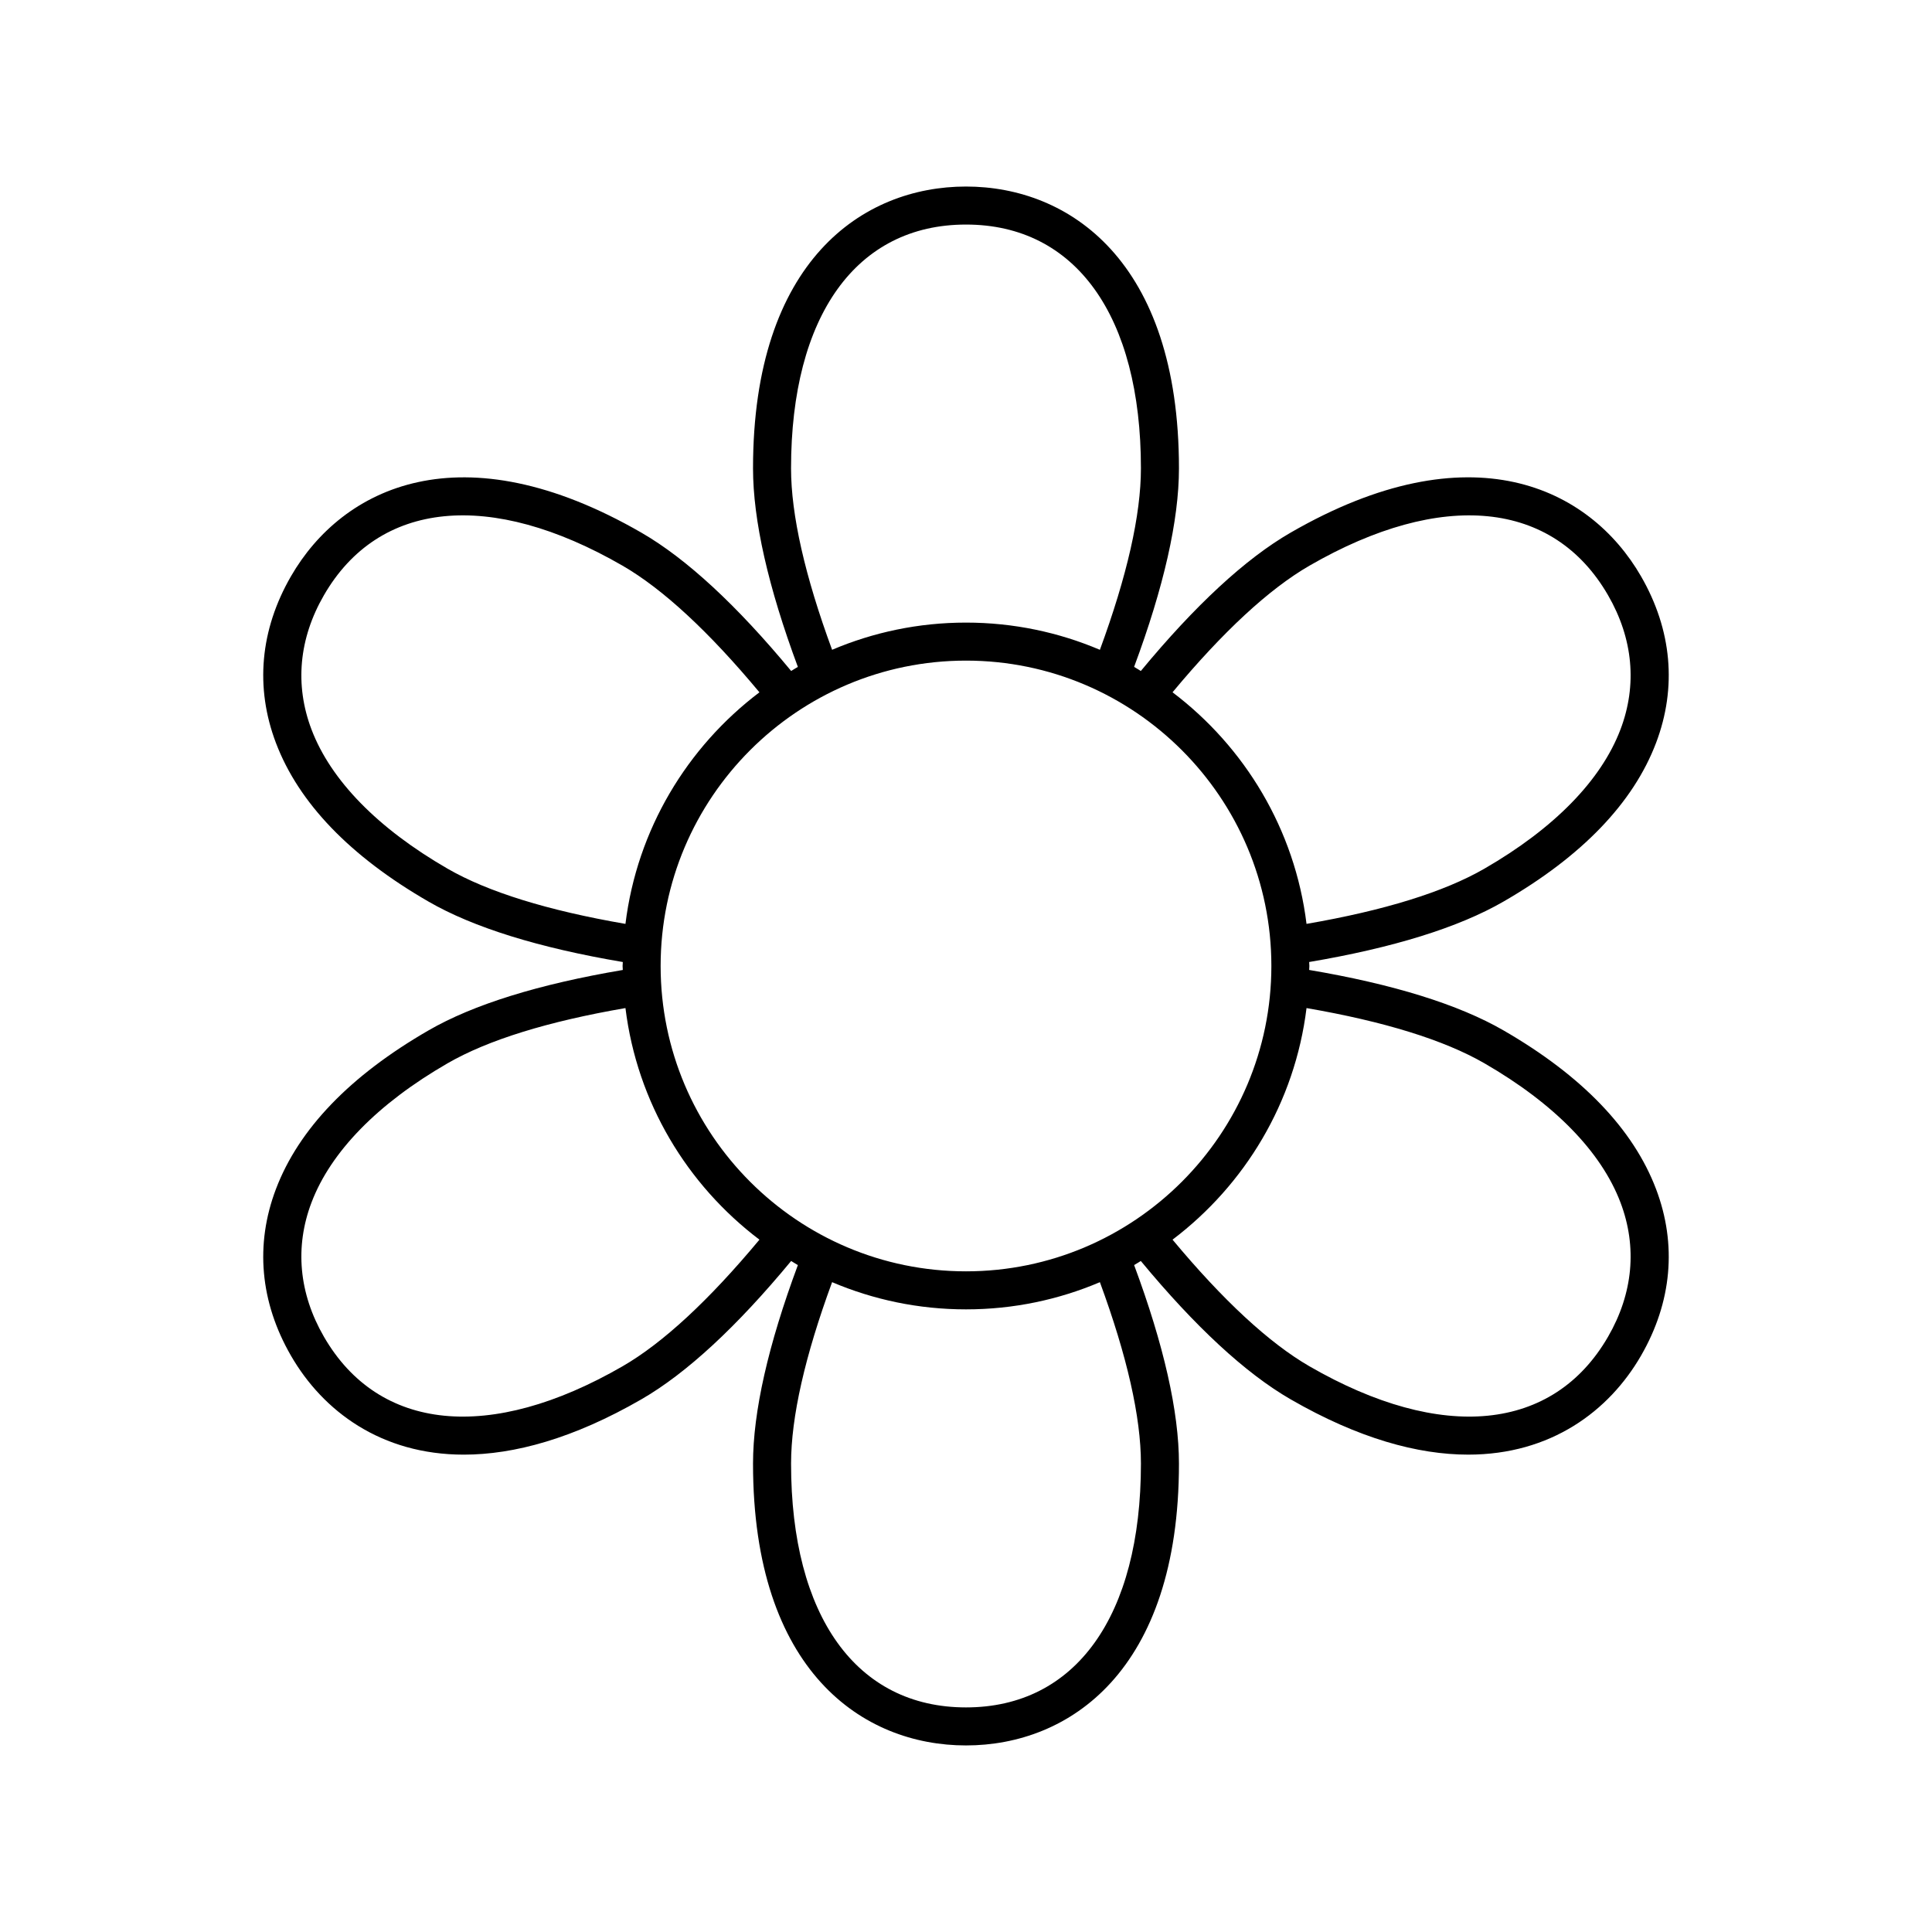
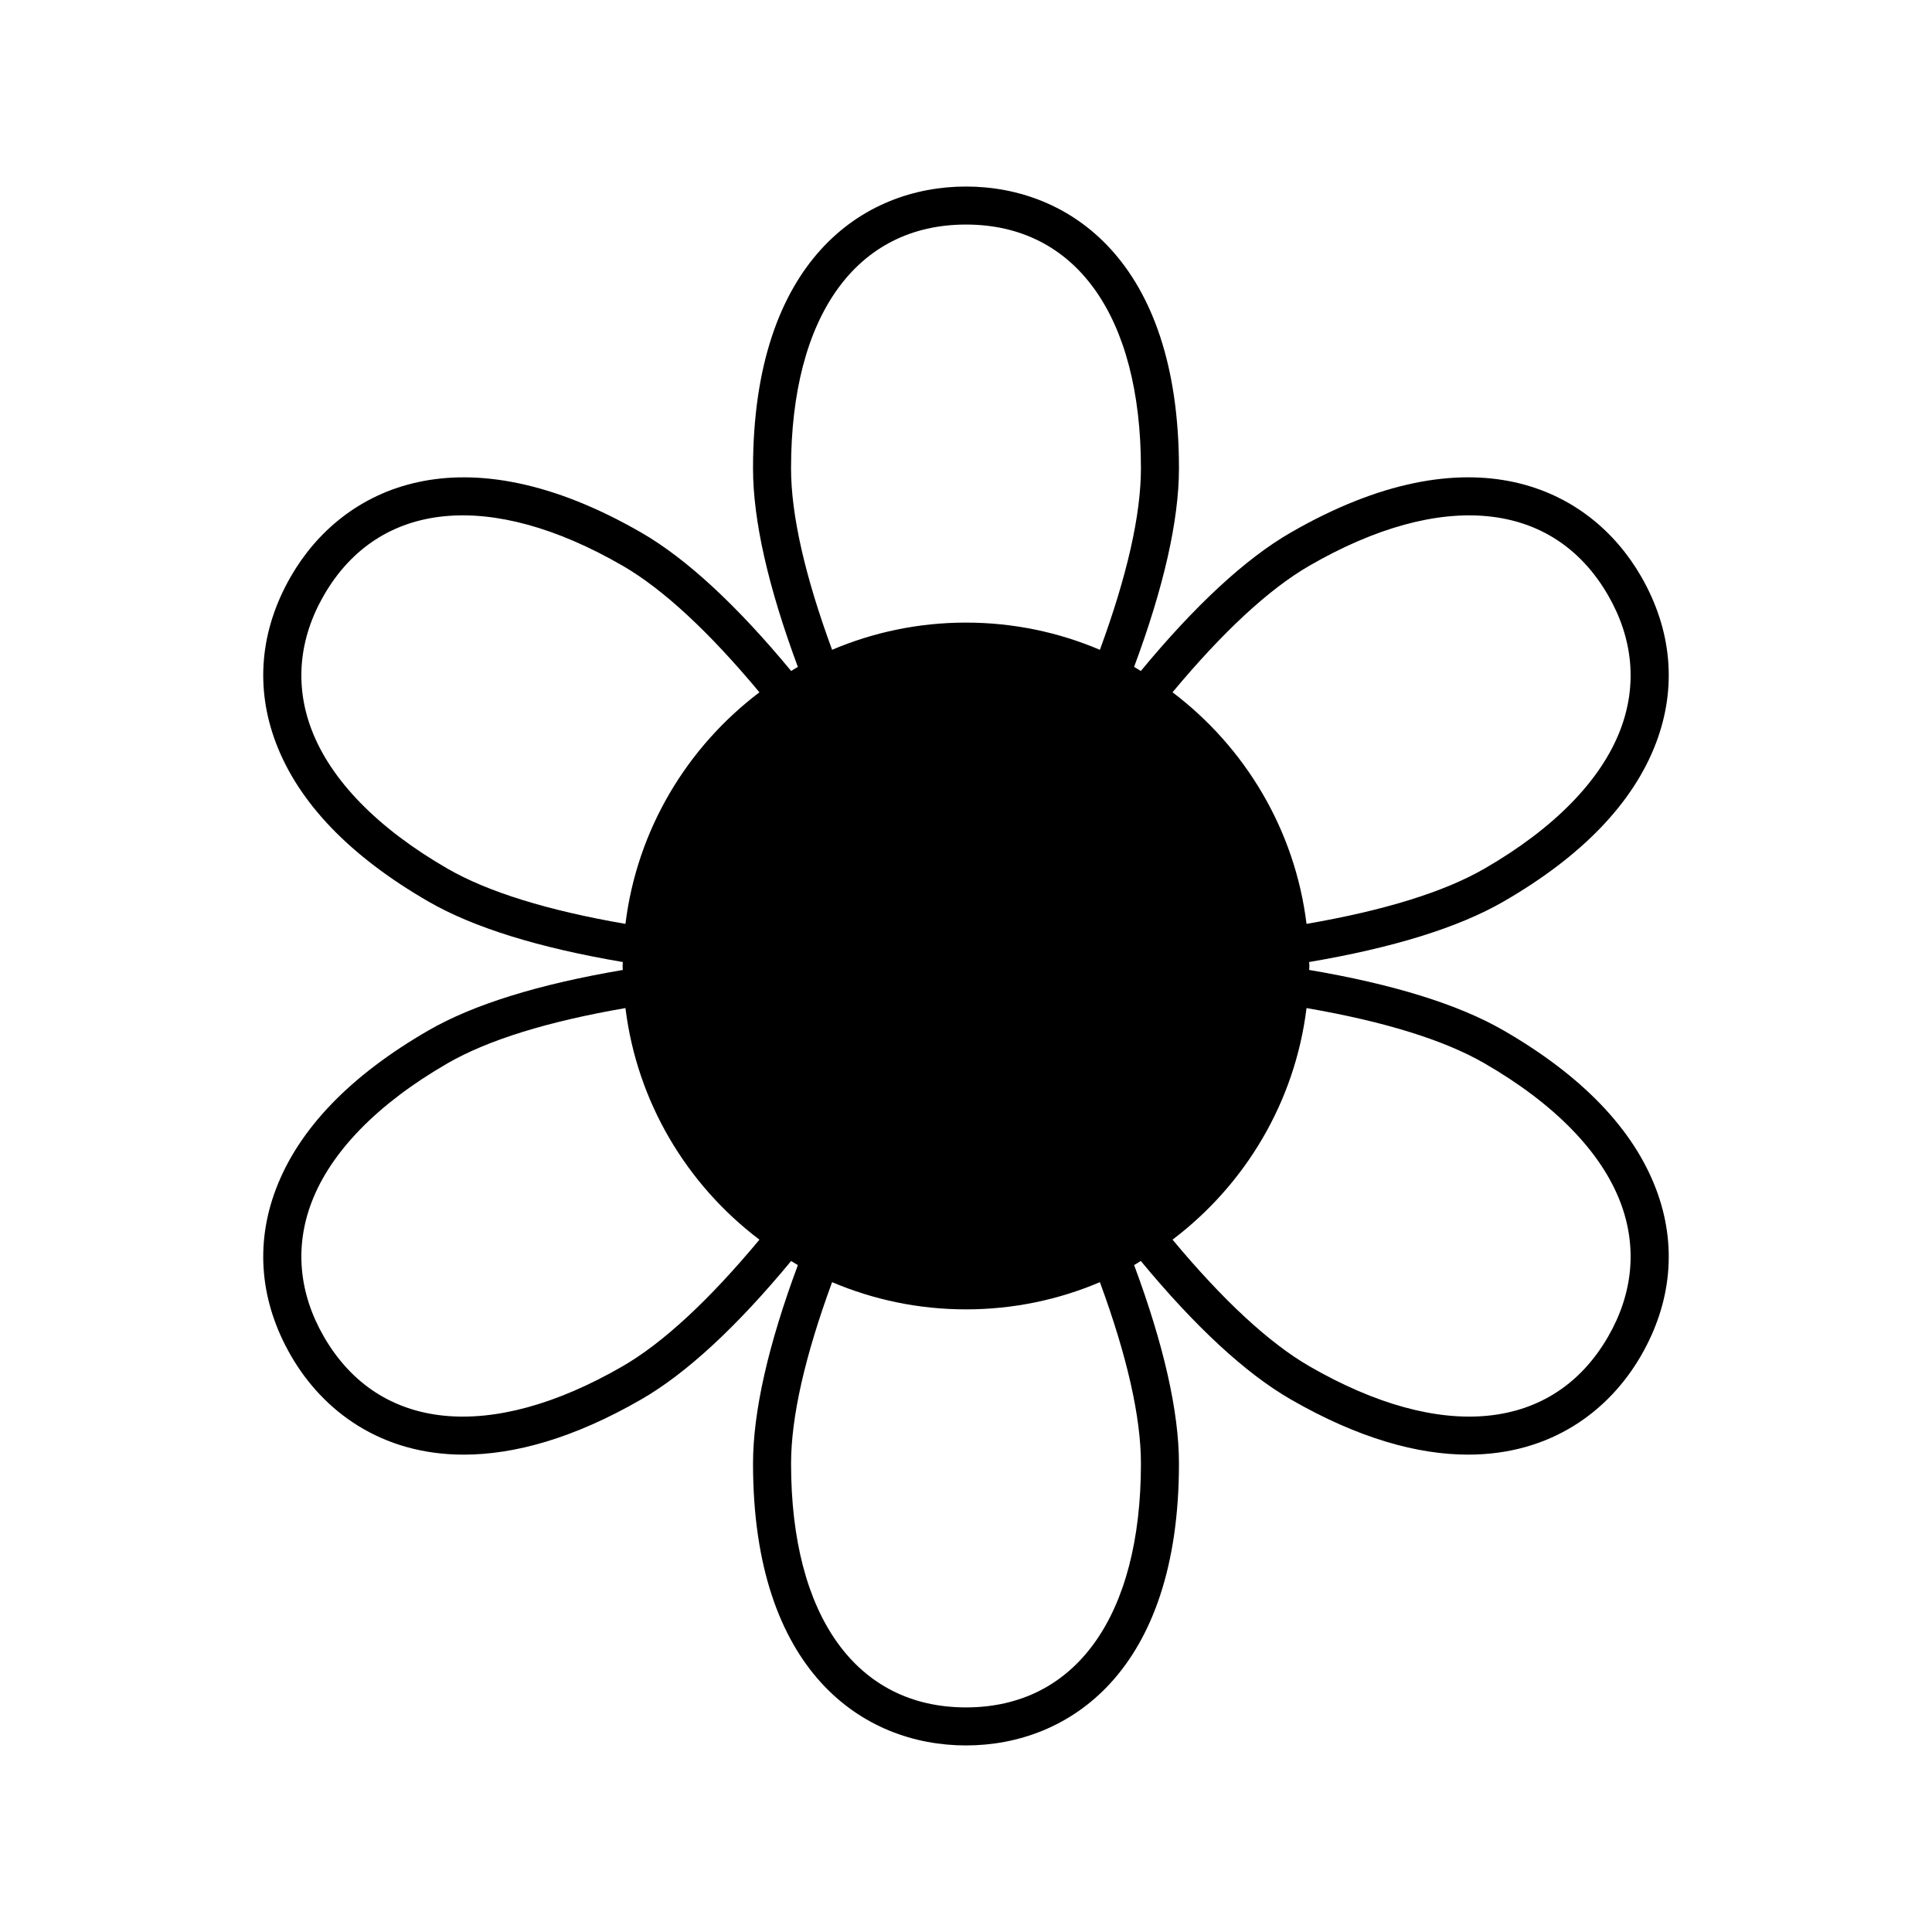
<svg xmlns="http://www.w3.org/2000/svg" fill="#000000" width="800px" height="800px" version="1.1" viewBox="144 144 512 512">
-   <path d="m217.13 459.1c-5.586 14.715-4.207 29.992 3.981 44.176 8.48 14.691 23.891 26.219 45.801 26.219 13.324 0 29.059-4.266 47.09-14.676 11.941-6.894 25.281-19.254 39.66-36.645 0.598 0.355 1.176 0.742 1.785 1.086-7.859 21.125-11.887 38.844-11.887 52.621 0 55.062 29.156 74.676 56.438 74.676s56.438-19.617 56.438-74.676c0-13.773-4.023-31.492-11.883-52.625 0.605-0.34 1.184-0.727 1.777-1.082 14.395 17.395 27.734 29.75 39.664 36.641 18.035 10.41 33.762 14.676 47.09 14.676 21.902 0 37.316-11.527 45.801-26.219 8.188-14.184 9.566-29.461 3.981-44.176-6.031-15.887-19.633-30.031-40.43-42.035-11.914-6.883-29.262-12.254-51.492-16.016 0.004-0.352 0.055-0.695 0.055-1.047 0-0.355-0.051-0.699-0.055-1.055 22.215-3.758 39.566-9.125 51.492-16.016 20.797-12.004 34.395-26.148 40.43-42.035 5.586-14.715 4.207-29.992-3.981-44.176-13.645-23.625-45.215-39.074-92.891-11.543-11.941 6.894-25.281 19.254-39.66 36.645-0.598-0.355-1.176-0.742-1.785-1.086 7.859-21.125 11.887-38.844 11.887-52.621 0-55.062-29.156-74.676-56.438-74.676s-56.438 19.617-56.438 74.676c0 13.773 4.023 31.492 11.883 52.625-0.605 0.34-1.184 0.727-1.777 1.082-14.395-17.395-27.734-29.75-39.664-36.641-47.68-27.523-79.246-12.09-92.891 11.543-8.188 14.184-9.566 29.461-3.981 44.176 6.031 15.887 19.633 30.031 40.43 42.035 11.914 6.883 29.262 12.254 51.492 16.016-0.008 0.352-0.059 0.695-0.059 1.051s0.051 0.699 0.055 1.055c-22.215 3.758-39.566 9.125-51.492 16.016-20.797 12-34.395 26.145-40.426 42.031zm182.87-140.03c44.621 0 80.926 36.305 80.926 80.926-0.004 44.617-36.309 80.922-80.926 80.922-44.621 0-80.926-36.305-80.926-80.922 0-44.621 36.305-80.926 80.926-80.926zm46.359 212.81c0 40.453-17.332 64.602-46.359 64.602s-46.359-24.148-46.359-64.602c0-12.367 3.691-28.562 10.875-48.094 10.906 4.637 22.898 7.211 35.484 7.211 12.582 0 24.574-2.57 35.484-7.207 7.188 19.535 10.875 35.727 10.875 48.09zm91.039-106.09c18.469 10.66 30.934 23.414 36.043 36.879 4.481 11.797 3.344 24.098-3.285 35.57-14.516 25.141-44.094 28.074-79.125 7.852-10.719-6.191-22.93-17.52-36.297-33.57 19.168-14.504 32.43-36.355 35.508-61.371 20.555 3.547 36.445 8.453 47.156 14.641zm-46.363-131.89c35.035-20.215 64.609-17.289 79.121 7.852 6.629 11.473 7.766 23.773 3.285 35.566-5.113 13.465-17.574 26.219-36.043 36.879-10.723 6.195-26.617 11.102-47.156 14.641-3.078-25.02-16.34-46.871-35.508-61.375 13.359-16.043 25.566-27.367 36.301-33.562zm-137.4-25.789c0-40.453 17.332-64.602 46.363-64.602 29.027 0 46.359 24.148 46.359 64.602 0 12.367-3.691 28.562-10.875 48.094-10.91-4.637-22.902-7.211-35.484-7.211s-24.574 2.57-35.484 7.207c-7.188-19.531-10.879-35.727-10.879-48.09zm-91.039 106.09c-18.469-10.66-30.934-23.414-36.043-36.879-4.481-11.797-3.344-24.094 3.285-35.57 14.508-25.137 44.094-28.074 79.125-7.852 10.719 6.191 22.93 17.52 36.297 33.57-19.168 14.504-32.43 36.355-35.508 61.371-20.555-3.543-36.445-8.453-47.156-14.641zm47.156 36.949c3.078 25.02 16.34 46.871 35.508 61.375-13.359 16.047-25.566 27.375-36.301 33.57-35.031 20.219-64.605 17.285-79.121-7.856-6.629-11.473-7.766-23.773-3.285-35.566 5.113-13.465 17.574-26.219 36.043-36.879 10.723-6.195 26.617-11.105 47.156-14.645z" />
+   <path d="m217.13 459.1c-5.586 14.715-4.207 29.992 3.981 44.176 8.48 14.691 23.891 26.219 45.801 26.219 13.324 0 29.059-4.266 47.09-14.676 11.941-6.894 25.281-19.254 39.66-36.645 0.598 0.355 1.176 0.742 1.785 1.086-7.859 21.125-11.887 38.844-11.887 52.621 0 55.062 29.156 74.676 56.438 74.676s56.438-19.617 56.438-74.676c0-13.773-4.023-31.492-11.883-52.625 0.605-0.34 1.184-0.727 1.777-1.082 14.395 17.395 27.734 29.75 39.664 36.641 18.035 10.41 33.762 14.676 47.09 14.676 21.902 0 37.316-11.527 45.801-26.219 8.188-14.184 9.566-29.461 3.981-44.176-6.031-15.887-19.633-30.031-40.43-42.035-11.914-6.883-29.262-12.254-51.492-16.016 0.004-0.352 0.055-0.695 0.055-1.047 0-0.355-0.051-0.699-0.055-1.055 22.215-3.758 39.566-9.125 51.492-16.016 20.797-12.004 34.395-26.148 40.43-42.035 5.586-14.715 4.207-29.992-3.981-44.176-13.645-23.625-45.215-39.074-92.891-11.543-11.941 6.894-25.281 19.254-39.66 36.645-0.598-0.355-1.176-0.742-1.785-1.086 7.859-21.125 11.887-38.844 11.887-52.621 0-55.062-29.156-74.676-56.438-74.676s-56.438 19.617-56.438 74.676c0 13.773 4.023 31.492 11.883 52.625-0.605 0.34-1.184 0.727-1.777 1.082-14.395-17.395-27.734-29.75-39.664-36.641-47.68-27.523-79.246-12.09-92.891 11.543-8.188 14.184-9.566 29.461-3.981 44.176 6.031 15.887 19.633 30.031 40.43 42.035 11.914 6.883 29.262 12.254 51.492 16.016-0.008 0.352-0.059 0.695-0.059 1.051s0.051 0.699 0.055 1.055c-22.215 3.758-39.566 9.125-51.492 16.016-20.797 12-34.395 26.145-40.426 42.031zm182.87-140.03zm46.359 212.81c0 40.453-17.332 64.602-46.359 64.602s-46.359-24.148-46.359-64.602c0-12.367 3.691-28.562 10.875-48.094 10.906 4.637 22.898 7.211 35.484 7.211 12.582 0 24.574-2.57 35.484-7.207 7.188 19.535 10.875 35.727 10.875 48.09zm91.039-106.09c18.469 10.66 30.934 23.414 36.043 36.879 4.481 11.797 3.344 24.098-3.285 35.57-14.516 25.141-44.094 28.074-79.125 7.852-10.719-6.191-22.93-17.52-36.297-33.57 19.168-14.504 32.43-36.355 35.508-61.371 20.555 3.547 36.445 8.453 47.156 14.641zm-46.363-131.89c35.035-20.215 64.609-17.289 79.121 7.852 6.629 11.473 7.766 23.773 3.285 35.566-5.113 13.465-17.574 26.219-36.043 36.879-10.723 6.195-26.617 11.102-47.156 14.641-3.078-25.02-16.34-46.871-35.508-61.375 13.359-16.043 25.566-27.367 36.301-33.562zm-137.4-25.789c0-40.453 17.332-64.602 46.363-64.602 29.027 0 46.359 24.148 46.359 64.602 0 12.367-3.691 28.562-10.875 48.094-10.91-4.637-22.902-7.211-35.484-7.211s-24.574 2.57-35.484 7.207c-7.188-19.531-10.879-35.727-10.879-48.09zm-91.039 106.09c-18.469-10.66-30.934-23.414-36.043-36.879-4.481-11.797-3.344-24.094 3.285-35.57 14.508-25.137 44.094-28.074 79.125-7.852 10.719 6.191 22.93 17.52 36.297 33.57-19.168 14.504-32.43 36.355-35.508 61.371-20.555-3.543-36.445-8.453-47.156-14.641zm47.156 36.949c3.078 25.02 16.34 46.871 35.508 61.375-13.359 16.047-25.566 27.375-36.301 33.57-35.031 20.219-64.605 17.285-79.121-7.856-6.629-11.473-7.766-23.773-3.285-35.566 5.113-13.465 17.574-26.219 36.043-36.879 10.723-6.195 26.617-11.105 47.156-14.645z" />
</svg>